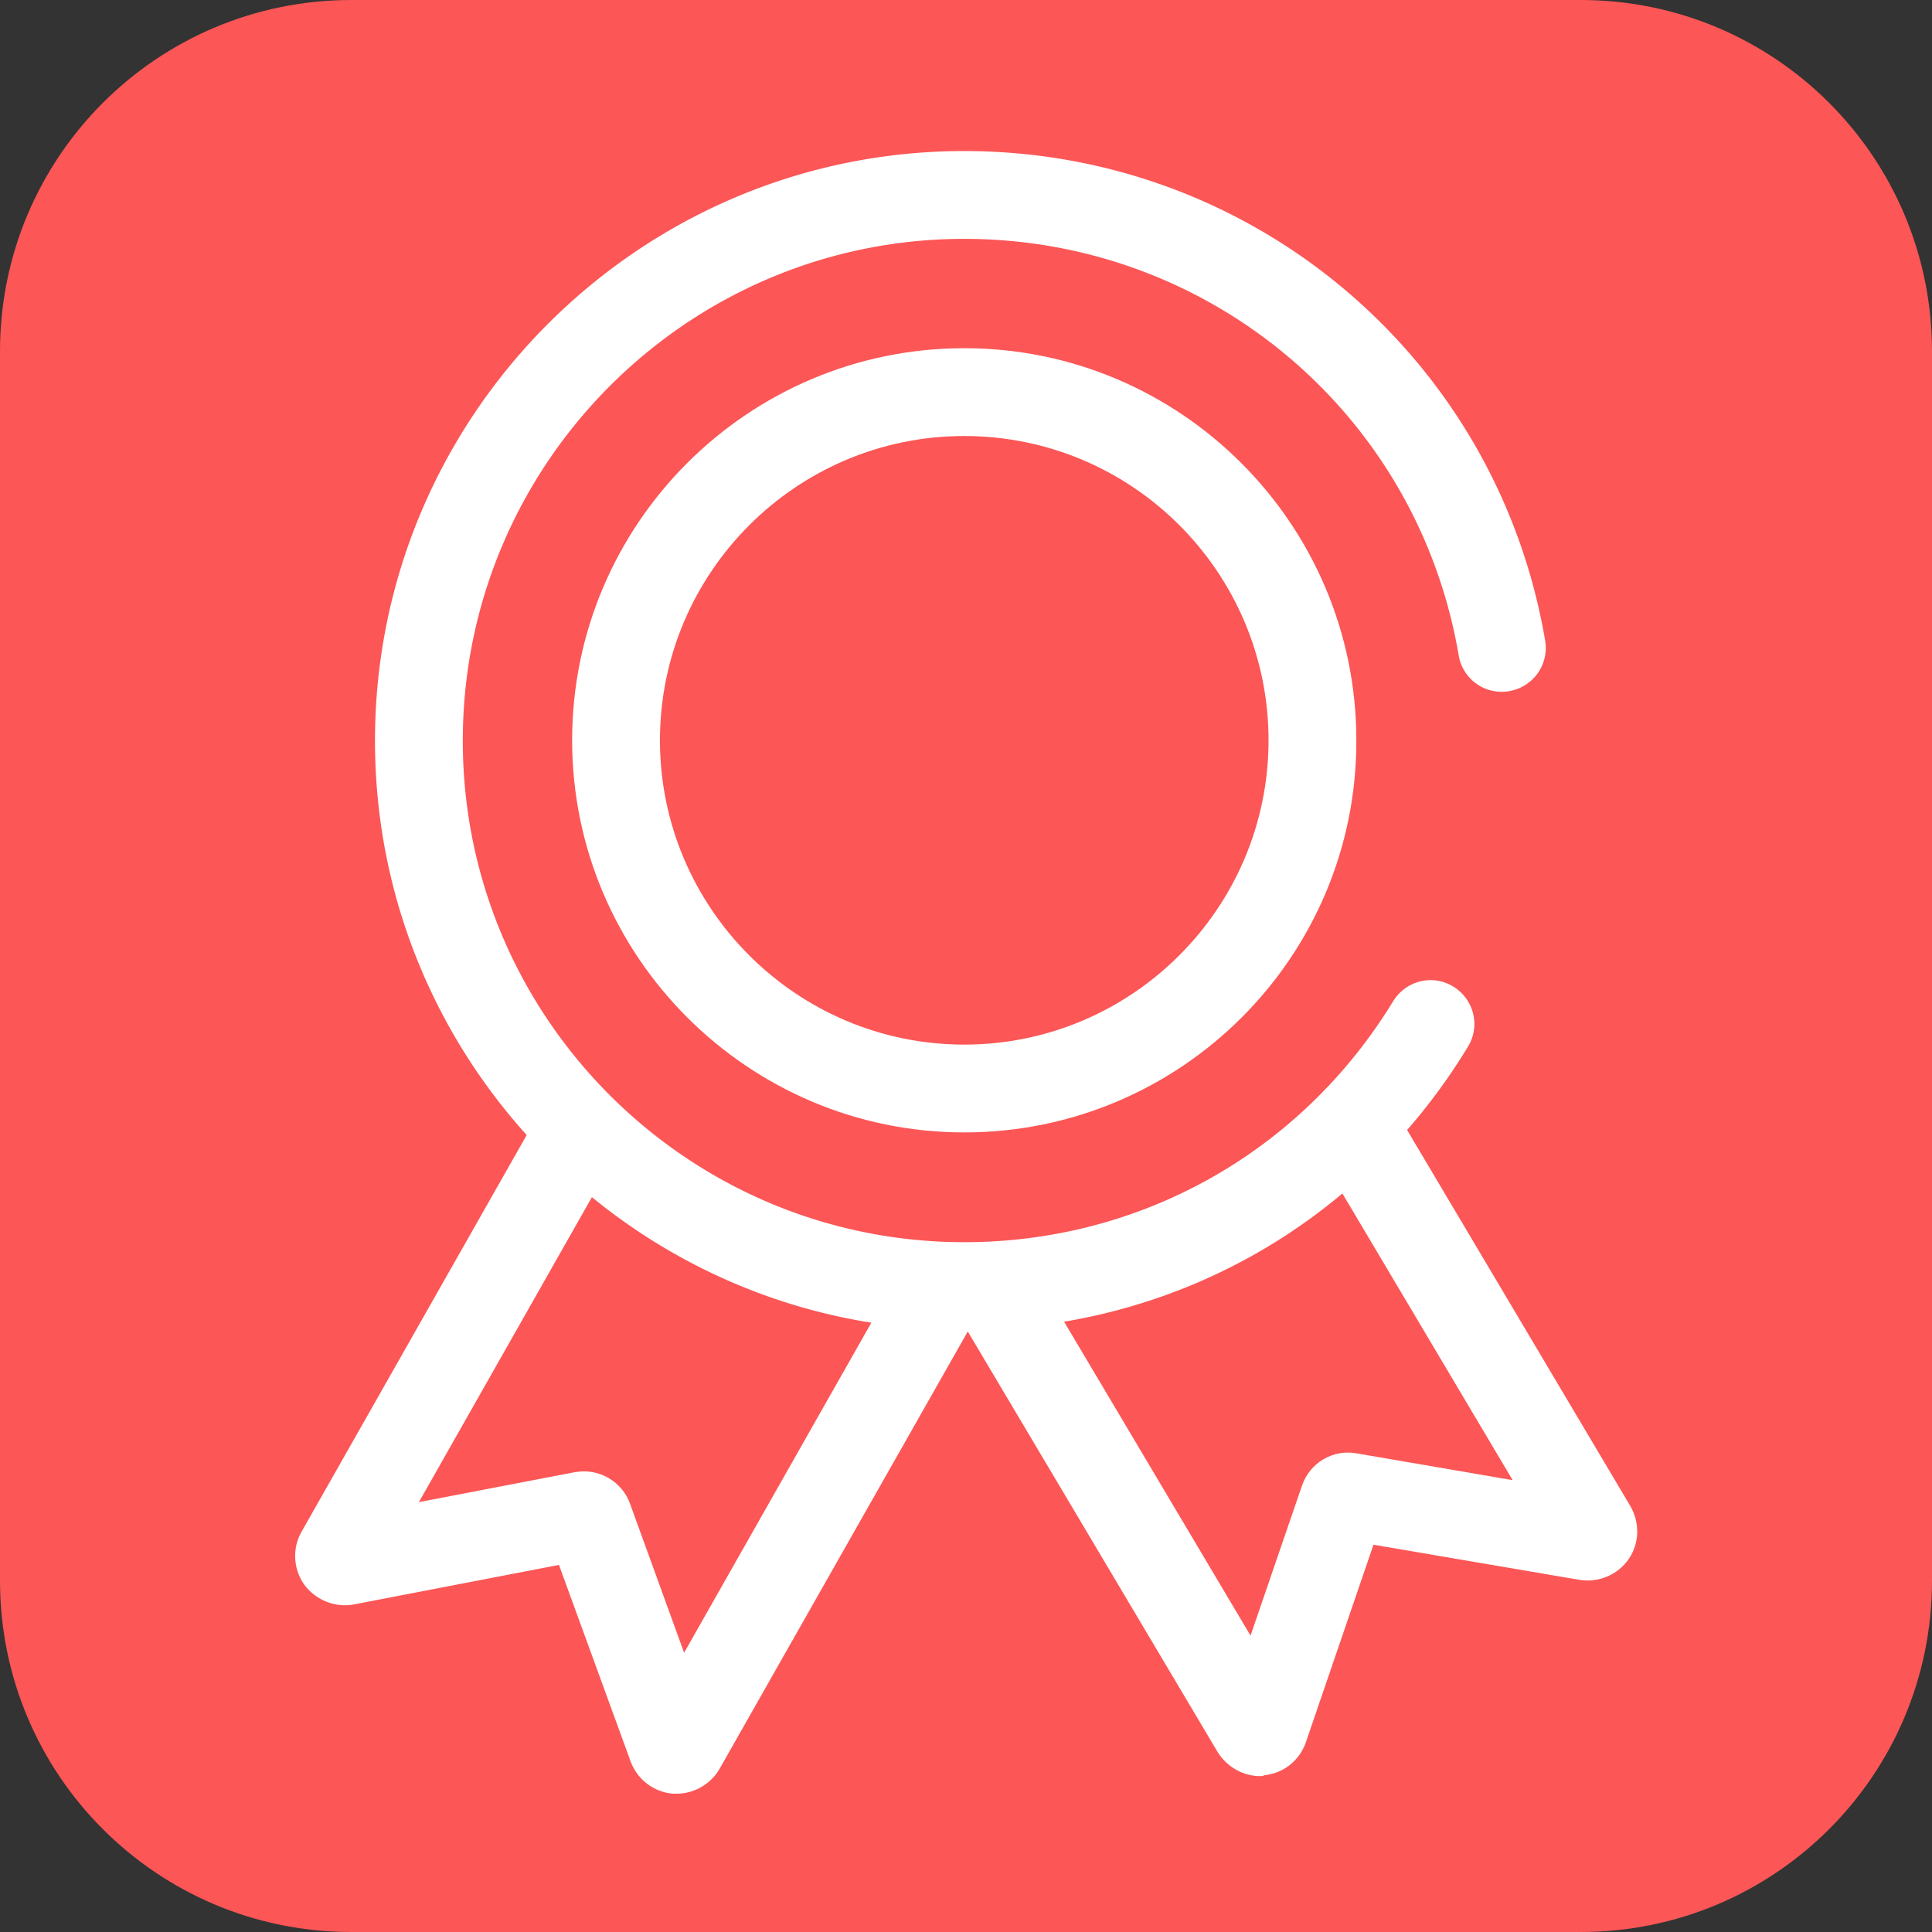
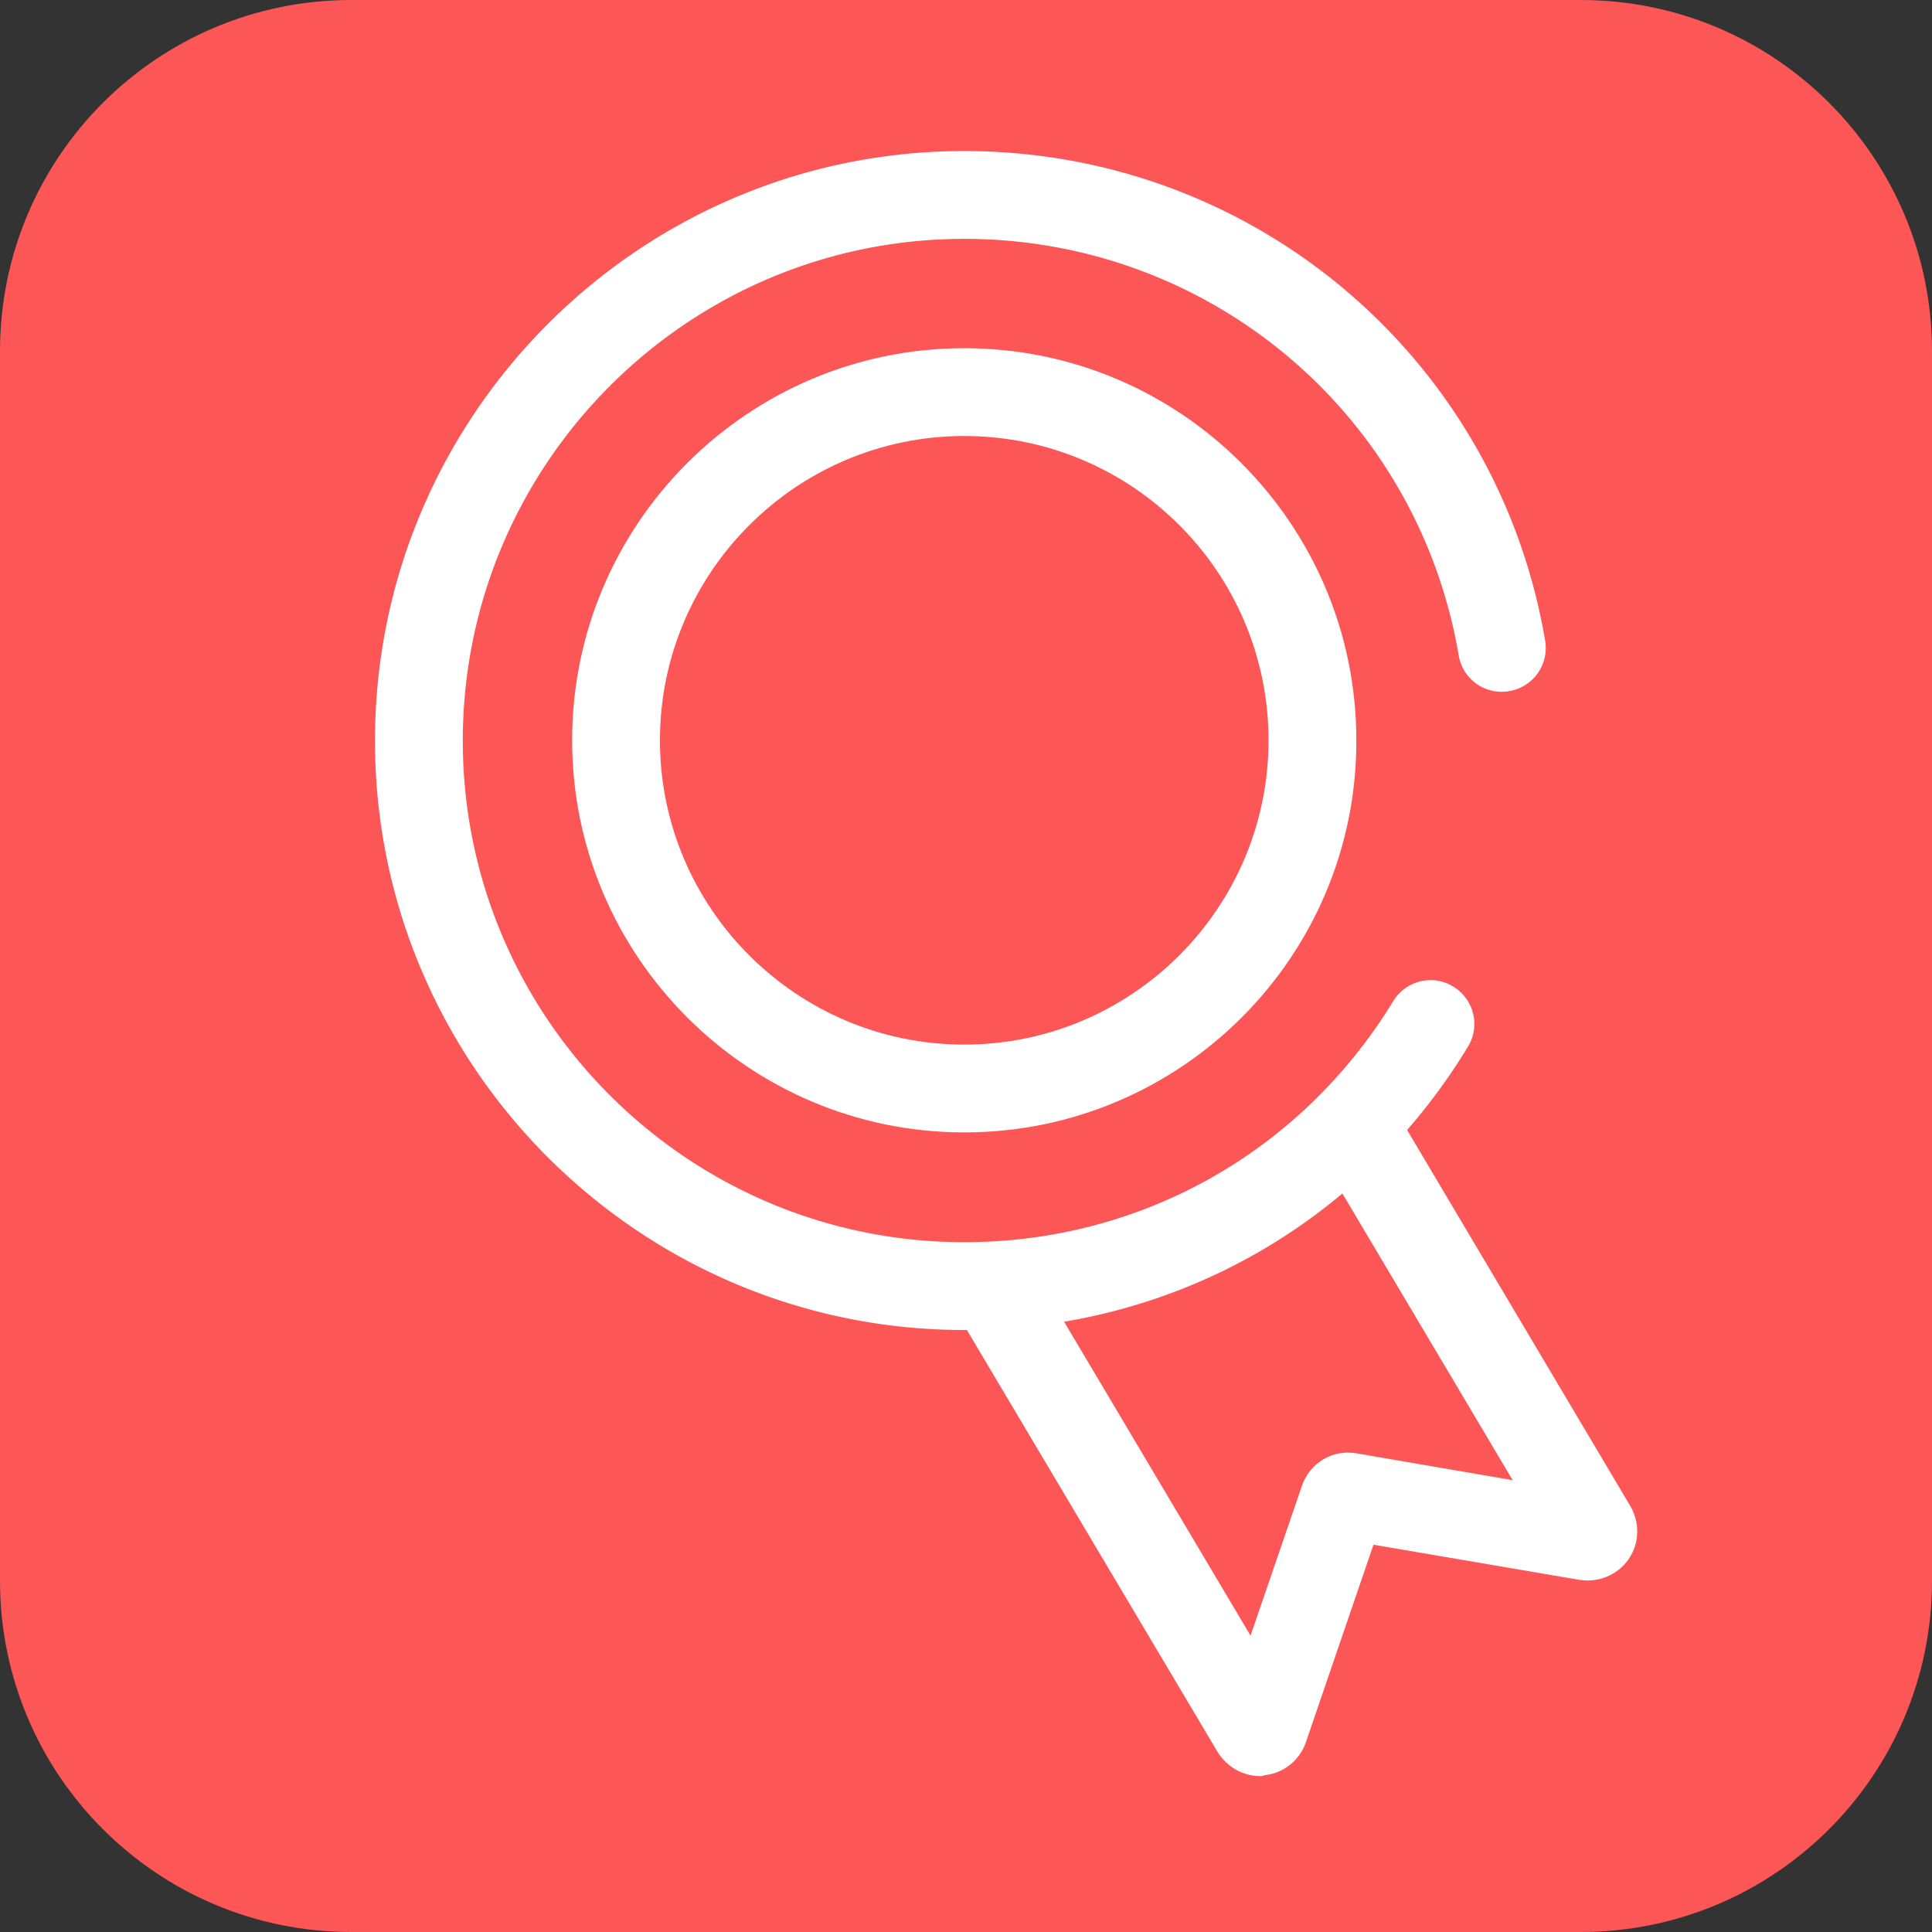
<svg xmlns="http://www.w3.org/2000/svg" t="1706791638090" class="icon" viewBox="0 0 1024 1024" version="1.1" p-id="1835" width="200" height="200">
  <rect x="0" y="0" width="1024" height="1024" fill="#333333" stroke="none" />
  <path d="M837.818 1024H186.182c-102.865 0-186.182-83.316-186.182-186.182V186.182c0-102.865 83.316-186.182 186.182-186.182h651.636c102.865 0 186.182 83.316 186.182 186.182v651.636c0 102.865-83.316 186.182-186.182 186.182z" fill="#FC5656" p-id="1836" />
  <path d="M841.309 814.778l-126.138-21.644a2.863 2.863 0 0 0-3.258 1.862l-41.425 121.251c-0.698 2.327-3.956 2.56-5.12 0.465L509.673 654.429c-0.931-1.396-0.465-3.258 0.931-3.956l174.08-103.331c1.396-0.931 3.258-0.465 3.956 0.931l155.695 262.284c1.164 2.095-0.465 4.655-3.025 4.422z" fill="#FC5656" p-id="1837" />
  <path d="M667.927 941.382c-9.076 0-17.687-4.887-22.575-12.8l-160.815-270.662 2.095-11.636c1.629-6.749 6.051-12.567 12.102-16.058l173.847-103.331c12.335-7.215 28.393-3.258 35.84 9.076l155.695 262.284c5.12 8.844 4.887 19.782-0.931 28.16s-16.058 12.567-26.065 10.938l-109.149-18.618-35.84 104.727c-3.258 9.542-11.869 16.524-22.109 17.455-0.465 0.465-1.396 0.465-2.095 0.465z m-19.316-32.815zM539.927 660.015l122.88 206.895 27.229-79.36c4.189-12.335 16.524-19.549 29.091-17.222l82.618 14.196-122.88-206.895-138.938 82.385z m305.338 131.724zM529.455 642.327c0 0.233 0 0.233 0 0z" fill="#FFFFFF" p-id="1838" />
  <path d="M355.84 925.556l-43.753-120.32a2.863 2.863 0 0 0-3.258-1.862l-125.673 24.204c-2.327 0.465-4.189-2.095-3.025-4.189l150.575-265.309c0.698-1.396 2.56-1.862 3.956-1.164l176.175 99.84c1.396 0.698 1.862 2.56 1.164 3.956l-150.575 265.309c-1.629 2.095-4.655 1.862-5.585-0.465z" fill="#FC5656" p-id="1839" />
-   <path d="M358.633 950.691h-2.095a26.298 26.298 0 0 1-22.342-17.222l-37.935-104.029-108.684 20.945c-10.007 1.862-20.247-2.327-26.298-10.473-5.818-8.145-6.516-19.316-1.396-28.16l150.575-265.309c6.982-12.567 23.04-16.989 35.607-9.775l176.175 99.84c12.567 6.982 16.989 23.04 9.775 35.607l-150.575 265.309c-4.655 8.145-13.498 13.265-22.807 13.265z m19.084-33.28z m-68.189-137.542c10.705 0 20.713 6.749 24.436 17.222l28.625 78.895 118.691-209.222-140.567-79.825-118.691 209.222 82.385-15.825c1.629-0.233 3.491-0.465 5.12-0.465z m3.724 46.313z m37.469-256.931z" fill="#FFFFFF" p-id="1840" />
  <path d="M758.458 542.72a288.954 288.954 0 0 1-247.156 138.938c-159.651 0-289.28-129.396-289.28-289.28S351.418 103.331 511.302 103.331c142.895 0 261.818 103.796 285.091 240.175" fill="#FC5656" p-id="1841" />
  <path d="M511.069 704.931c-172.218 0-312.32-140.102-312.32-312.32S338.851 80.058 511.069 80.058c152.669 0 282.298 109.149 307.898 259.491a23.203 23.203 0 0 1-19.084 26.764 23.063 23.063 0 0 1-26.764-19.084c-21.876-128-132.189-220.625-262.051-220.625-146.618 0-265.775 119.389-265.775 266.007s119.156 265.775 265.775 265.775c93.556 0 178.502-47.709 227.375-127.767 6.749-10.938 20.945-14.429 31.884-7.68 10.938 6.749 14.429 20.945 7.68 31.884-57.018 94.022-156.858 150.109-266.938 150.109z" fill="#FFFFFF" p-id="1842" />
-   <path d="M511.302 392.378m-184.553 0a184.553 184.553 0 1 0 369.105 0 184.553 184.553 0 1 0-369.105 0Z" fill="#FC5656" p-id="1843" />
  <path d="M511.069 600.204c-114.502 0-207.825-93.324-207.825-207.825 0-114.735 93.324-207.825 207.825-207.825 114.735 0 207.825 93.324 207.825 207.825 0.233 114.735-93.091 207.825-207.825 207.825z m0-369.105c-88.902 0-161.28 72.378-161.28 161.28s72.378 161.28 161.28 161.28 161.28-72.378 161.28-161.28-72.145-161.28-161.28-161.28z" fill="#FFFFFF" p-id="1844" />
</svg>